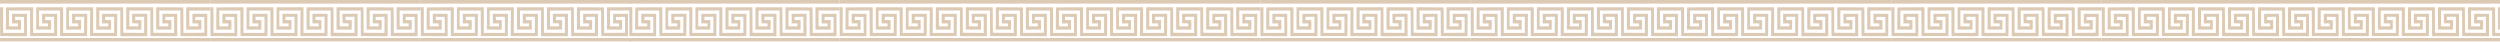
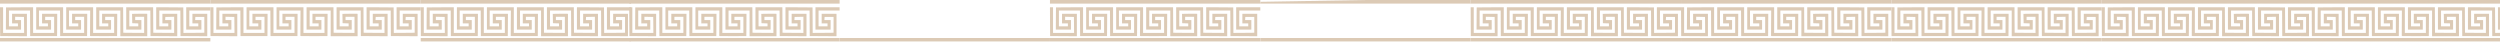
<svg xmlns="http://www.w3.org/2000/svg" width="1381" height="23" viewBox="0 0 1381 23" fill="none">
  <g opacity="0.5">
    <path d="M116.201 1L116.201 2L58.101 2L0 2L0 1L0 -1.11386e-05L58.101 -5.5935e-06L116.201 -4.84288e-08L116.201 1Z" fill="#B9956C" />
    <path d="M116.201 4.909L116.201 5.818L110.391 5.818L104.581 5.818L104.581 10.182L104.581 14.546L107.059 14.546L109.537 14.546L109.537 13.727L109.537 12.909L107.913 12.909L106.29 12.909L106.29 10.273L106.29 7.636L110.391 7.636L114.492 7.636L114.492 13.818L114.492 20L107.093 19.964L99.711 19.909L99.66 12.854L99.625 5.818L93.815 5.818L88.005 5.818L88.005 10.182L88.005 14.546L90.483 14.546L92.961 14.546L92.961 13.727L92.961 12.909L91.338 12.909L89.714 12.909L89.714 10.273L89.714 7.636L93.815 7.636L97.917 7.636L97.917 13.818L97.917 20L90.517 19.964L83.135 19.909L83.084 12.854L83.05 5.818L77.24 5.818L71.43 5.818L71.43 10.182L71.43 14.546L73.907 14.546L76.385 14.546L76.385 13.727L76.385 12.927L74.711 12.873L73.053 12.818L73.002 10.236L72.951 7.655L76.676 7.6C78.726 7.564 80.606 7.564 80.862 7.6L81.341 7.655L81.341 13.836L81.341 20L73.907 20L66.474 20L66.474 12.909L66.474 5.818L60.664 5.818L54.854 5.818L54.854 10.182L54.854 14.545L57.332 14.545L59.809 14.545L59.809 13.727L59.809 12.909L58.101 12.909L56.392 12.909L56.392 10.273L56.392 7.636L60.578 7.636L64.765 7.636L64.731 13.764L64.68 19.909L57.588 19.964C53.692 19.982 50.325 19.964 50.103 19.909L49.727 19.818L49.761 12.818L49.813 5.818L43.952 5.818L38.107 5.818L38.107 10.182L38.107 14.545L40.67 14.545L43.234 14.545L43.234 13.727L43.234 12.909L41.525 12.909L39.816 12.909L39.816 10.273L39.816 7.636L44.003 7.636L48.189 7.636L48.155 13.764L48.104 19.909L40.67 19.909L33.237 19.909L33.186 12.854L33.152 5.818L27.342 5.818L21.532 5.818L21.532 10.182L21.532 14.545L24.009 14.545L26.487 14.545L26.487 13.727L26.487 12.909L24.864 12.909L23.24 12.909L23.24 10.273L23.24 7.636L27.427 7.636L31.614 7.636L31.579 13.764L31.528 19.909L24.095 19.909L16.661 19.909L16.61 12.854L16.576 5.818L10.766 5.818L4.956 5.818L4.956 10.182L4.956 14.545L7.434 14.545L9.911 14.545L9.911 13.727L9.911 12.909L8.288 12.909L6.665 12.909L6.665 10.273L6.665 7.636L10.766 7.636L14.867 7.636L14.867 13.818L14.867 20L7.468 19.964L0.086 19.909L0.034 11.945L0 4L0.855 4L1.709 4L1.709 11.091L1.709 18.182L7.519 18.182L13.329 18.182L13.295 13.764L13.244 9.364L10.8 9.309L8.373 9.255L8.373 10.182L8.373 11.091L9.997 11.091L11.62 11.091L11.62 13.727L11.62 16.364L7.434 16.364L3.247 16.364L3.281 10.218L3.332 4.091L10.8 4.036L18.285 4L18.285 11.091L18.285 18.182L24.095 18.182L29.905 18.182L29.905 13.727L29.905 9.273L27.427 9.273L24.949 9.273L24.949 10.182L24.949 11.091L26.573 11.091L28.196 11.091L28.196 13.727L28.196 16.364L24.095 16.364L19.994 16.364L19.994 10.182L19.994 4L27.427 4L34.86 4L34.86 11.091L34.86 18.182L40.67 18.182L46.48 18.182L46.48 13.727L46.48 9.273L44.003 9.273L41.525 9.273L41.525 10.182L41.525 11.091L43.148 11.091L44.772 11.091L44.772 13.727L44.772 16.364L40.67 16.364L36.569 16.364L36.569 10.182L36.569 4L44.003 4L51.436 4L51.436 11.091L51.436 18.182L57.246 18.182L63.056 18.182L63.056 13.727L63.056 9.273L60.578 9.273L58.101 9.273L58.101 10.182L58.101 11.091L59.724 11.091L61.347 11.091L61.347 13.727L61.347 16.364L57.246 16.364L53.145 16.364L53.145 10.182L53.145 4L60.578 4L68.012 4L68.046 11.036L68.097 18.091L73.856 18.145L79.632 18.182L79.632 13.727L79.632 9.273L77.154 9.273L74.676 9.273L74.676 10.182L74.676 11.091L76.385 11.091L78.094 11.091L78.094 13.727L78.094 16.364L73.907 16.364L69.721 16.364L69.721 10.182L69.721 4L77.154 4L84.588 4L84.622 11.036L84.673 18.091L90.432 18.145L96.208 18.182L96.208 13.727L96.208 9.255L93.764 9.309L91.338 9.364L91.286 10.218L91.235 11.091L92.944 11.091L94.67 11.091L94.67 13.727L94.67 16.364L90.483 16.364L86.296 16.364L86.296 10.182L86.296 4L93.764 4.036L101.249 4.091L101.3 11.146L101.334 18.182L107.11 18.145L112.869 18.091L112.869 13.727L112.869 9.364L110.391 9.364L107.913 9.364L107.862 10.218L107.811 11.091L109.52 11.091L111.246 11.091L111.246 13.727L111.246 16.364L107.059 16.364L102.872 16.364L102.872 10.182L102.872 4L109.537 4L116.201 4L116.201 4.909Z" fill="#B9956C" />
    <path d="M116.201 22L116.201 23L58.101 23L0 23L0 22L0 21L58.101 21L116.201 21L116.201 22Z" fill="#B9956C" />
    <path d="M232.402 1L232.402 2L174.302 2L116.201 2L116.201 1L116.201 -1.11279e-05L174.302 -5.58814e-06L232.402 -4.84288e-08L232.402 1Z" fill="#B9956C" />
    <path d="M232.402 4.909L232.402 5.818L226.592 5.818L220.782 5.818L220.782 10.182L220.782 14.546L223.26 14.546L225.738 14.546L225.738 13.727L225.738 12.909L224.114 12.909L222.491 12.909L222.491 10.273L222.491 7.636L226.592 7.636L230.694 7.636L230.694 13.818L230.694 20L223.294 19.964L215.912 19.909L215.861 12.854L215.827 5.818L210.017 5.818L204.207 5.818L204.207 10.182L204.207 14.546L206.684 14.546L209.162 14.546L209.162 13.727L209.162 12.909L207.539 12.909L205.915 12.909L205.915 10.273L205.915 7.636L210.017 7.636L214.118 7.636L214.118 13.818L214.118 20L206.718 19.964L199.336 19.909L199.285 12.854L199.251 5.818L193.441 5.818L187.631 5.818L187.631 10.182L187.631 14.546L190.109 14.546L192.586 14.546L192.586 13.727L192.586 12.927L190.912 12.873L189.254 12.818L189.203 10.236L189.152 7.655L192.877 7.6C194.928 7.564 196.807 7.564 197.064 7.6L197.542 7.655L197.542 13.836L197.542 20L190.109 20L182.675 20L182.675 12.909L182.675 5.818L176.865 5.818L171.055 5.818L171.055 10.182L171.055 14.545L173.533 14.545L176.011 14.545L176.011 13.727L176.011 12.909L174.302 12.909L172.593 12.909L172.593 10.273L172.593 7.636L176.78 7.636L180.966 7.636L180.932 13.764L180.881 19.909L173.789 19.964C169.893 19.982 166.527 19.964 166.304 19.909L165.929 19.818L165.963 12.818L166.014 5.818L160.153 5.818L154.308 5.818L154.308 10.182L154.308 14.545L156.872 14.545L159.435 14.545L159.435 13.727L159.435 12.909L157.726 12.909L156.017 12.909L156.017 10.273L156.017 7.636L160.204 7.636L164.391 7.636L164.356 13.764L164.305 19.909L156.872 19.909L149.438 19.909L149.387 12.854L149.353 5.818L143.543 5.818L137.733 5.818L137.733 10.182L137.733 14.545L140.21 14.545L142.688 14.545L142.688 13.727L142.688 12.909L141.065 12.909L139.442 12.909L139.442 10.273L139.442 7.636L143.628 7.636L147.815 7.636L147.781 13.764L147.729 19.909L140.296 19.909L132.862 19.909L132.811 12.854L132.777 5.818L126.967 5.818L121.157 5.818L121.157 10.182L121.157 14.545L123.635 14.545L126.113 14.545L126.113 13.727L126.113 12.909L124.489 12.909L122.866 12.909L122.866 10.273L122.866 7.636L126.967 7.636L131.068 7.636L131.068 13.818L131.068 20L123.669 19.964L116.287 19.909L116.235 11.945L116.201 4L117.056 4L117.91 4L117.91 11.091L117.91 18.182L123.72 18.182L129.53 18.182L129.496 13.764L129.445 9.364L127.001 9.309L124.575 9.255L124.575 10.182L124.575 11.091L126.198 11.091L127.821 11.091L127.821 13.727L127.821 16.364L123.635 16.364L119.448 16.364L119.482 10.218L119.534 4.091L127.001 4.036L134.486 4L134.486 11.091L134.486 18.182L140.296 18.182L146.106 18.182L146.106 13.727L146.106 9.273L143.628 9.273L141.15 9.273L141.15 10.182L141.15 11.091L142.774 11.091L144.397 11.091L144.397 13.727L144.397 16.364L140.296 16.364L136.195 16.364L136.195 10.182L136.195 4L143.628 4L151.062 4L151.062 11.091L151.062 18.182L156.872 18.182L162.682 18.182L162.682 13.727L162.682 9.273L160.204 9.273L157.726 9.273L157.726 10.182L157.726 11.091L159.349 11.091L160.973 11.091L160.973 13.727L160.973 16.364L156.872 16.364L152.77 16.364L152.77 10.182L152.77 4L160.204 4L167.637 4L167.637 11.091L167.637 18.182L173.447 18.182L179.257 18.182L179.257 13.727L179.257 9.273L176.78 9.273L174.302 9.273L174.302 10.182L174.302 11.091L175.925 11.091L177.549 11.091L177.549 13.727L177.549 16.364L173.447 16.364L169.346 16.364L169.346 10.182L169.346 4L176.78 4L184.213 4L184.247 11.036L184.299 18.091L190.057 18.145L195.833 18.182L195.833 13.727L195.833 9.273L193.355 9.273L190.878 9.273L190.878 10.182L190.878 11.091L192.586 11.091L194.295 11.091L194.295 13.727L194.295 16.364L190.109 16.364L185.922 16.364L185.922 10.182L185.922 4L193.355 4L200.789 4L200.823 11.036L200.874 18.091L206.633 18.145L212.409 18.182L212.409 13.727L212.409 9.255L209.965 9.309L207.539 9.364L207.487 10.218L207.436 11.091L209.145 11.091L210.871 11.091L210.871 13.727L210.871 16.364L206.684 16.364L202.498 16.364L202.498 10.182L202.498 4L209.965 4.036L217.45 4.091L217.501 11.146L217.535 18.182L223.311 18.145L229.07 18.091L229.07 13.727L229.07 9.364L226.592 9.364L224.114 9.364L224.063 10.218L224.012 11.091L225.721 11.091L227.447 11.091L227.447 13.727L227.447 16.364L223.26 16.364L219.073 16.364L219.073 10.182L219.073 4L225.738 4L232.402 4L232.402 4.909Z" fill="#B9956C" />
-     <path d="M232.402 22L232.402 23L174.302 23L116.201 23L116.201 22L116.201 21L174.302 21L232.402 21L232.402 22Z" fill="#B9956C" />
    <path d="M348.604 1L348.604 2L290.503 2L232.402 2L232.402 1L232.402 -1.11279e-05L290.503 -5.58814e-06L348.604 -4.84288e-08L348.604 1Z" fill="#B9956C" />
    <path d="M348.604 4.909L348.604 5.818L342.793 5.818L336.983 5.818L336.983 10.182L336.983 14.546L339.461 14.546L341.939 14.546L341.939 13.727L341.939 12.909L340.316 12.909L338.692 12.909L338.692 10.273L338.692 7.636L342.793 7.636L346.895 7.636L346.895 13.818L346.895 20L339.495 19.964L332.113 19.909L332.062 12.854L332.028 5.818L326.218 5.818L320.408 5.818L320.408 10.182L320.408 14.546L322.885 14.546L325.363 14.546L325.363 13.727L325.363 12.909L323.74 12.909L322.117 12.909L322.117 10.273L322.117 7.636L326.218 7.636L330.319 7.636L330.319 13.818L330.319 20L322.92 19.964L315.537 19.909L315.486 12.854L315.452 5.818L309.642 5.818L303.832 5.818L303.832 10.182L303.832 14.546L306.31 14.546L308.788 14.546L308.788 13.727L308.788 12.927L307.113 12.873L305.455 12.818L305.404 10.236L305.353 7.655L309.078 7.6C311.129 7.564 313.008 7.564 313.265 7.6L313.743 7.655L313.743 13.836L313.743 20L306.31 20L298.876 20L298.876 12.909L298.876 5.818L293.066 5.818L287.256 5.818L287.256 10.182L287.256 14.545L289.734 14.545L292.212 14.545L292.212 13.727L292.212 12.909L290.503 12.909L288.794 12.909L288.794 10.273L288.794 7.636L292.981 7.636L297.167 7.636L297.133 13.764L297.082 19.909L289.99 19.964C286.094 19.982 282.728 19.964 282.506 19.909L282.13 19.818L282.164 12.818L282.215 5.818L276.354 5.818L270.51 5.818L270.51 10.182L270.51 14.545L273.073 14.545L275.636 14.545L275.636 13.727L275.636 12.909L273.927 12.909L272.218 12.909L272.218 10.273L272.218 7.636L276.405 7.636L280.592 7.636L280.558 13.764L280.506 19.909L273.073 19.909L265.639 19.909L265.588 12.854L265.554 5.818L259.744 5.818L253.934 5.818L253.934 10.182L253.934 14.545L256.412 14.545L258.889 14.545L258.889 13.727L258.889 12.909L257.266 12.909L255.643 12.909L255.643 10.273L255.643 7.636L259.829 7.636L264.016 7.636L263.982 13.764L263.931 19.909L256.497 19.909L249.064 19.909L249.012 12.854L248.978 5.818L243.168 5.818L237.358 5.818L237.358 10.182L237.358 14.545L239.836 14.545L242.314 14.545L242.314 13.727L242.314 12.909L240.69 12.909L239.067 12.909L239.067 10.273L239.067 7.636L243.168 7.636L247.269 7.636L247.269 13.818L247.269 20L239.87 19.964L232.488 19.909L232.437 11.945L232.402 4L233.257 4L234.111 4L234.111 11.091L234.111 18.182L239.921 18.182L245.731 18.182L245.697 13.764L245.646 9.364L243.202 9.309L240.776 9.255L240.776 10.182L240.776 11.091L242.399 11.091L244.023 11.091L244.023 13.727L244.023 16.364L239.836 16.364L235.649 16.364L235.683 10.218L235.735 4.091L243.202 4.036L250.687 4L250.687 11.091L250.687 18.182L256.497 18.182L262.307 18.182L262.307 13.727L262.307 9.273L259.829 9.273L257.352 9.273L257.352 10.182L257.352 11.091L258.975 11.091L260.598 11.091L260.598 13.727L260.598 16.364L256.497 16.364L252.396 16.364L252.396 10.182L252.396 4L259.829 4L267.263 4L267.263 11.091L267.263 18.182L273.073 18.182L278.883 18.182L278.883 13.727L278.883 9.273L276.405 9.273L273.927 9.273L273.927 10.182L273.927 11.091L275.551 11.091L277.174 11.091L277.174 13.727L277.174 16.364L273.073 16.364L268.972 16.364L268.972 10.182L268.972 4L276.405 4L283.839 4L283.839 11.091L283.839 18.182L289.649 18.182L295.459 18.182L295.459 13.727L295.459 9.273L292.981 9.273L290.503 9.273L290.503 10.182L290.503 11.091L292.126 11.091L293.75 11.091L293.75 13.727L293.75 16.364L289.649 16.364L285.547 16.364L285.547 10.182L285.547 4L292.981 4L300.414 4L300.448 11.036L300.5 18.091L306.258 18.145L312.034 18.182L312.034 13.727L312.034 9.273L309.557 9.273L307.079 9.273L307.079 10.182L307.079 11.091L308.788 11.091L310.496 11.091L310.496 13.727L310.496 16.364L306.31 16.364L302.123 16.364L302.123 10.182L302.123 4L309.557 4L316.99 4L317.024 11.036L317.075 18.091L322.834 18.145L328.61 18.182L328.61 13.727L328.61 9.255L326.166 9.309L323.74 9.364L323.689 10.218L323.637 11.091L325.346 11.091L327.072 11.091L327.072 13.727L327.072 16.364L322.885 16.364L318.699 16.364L318.699 10.182L318.699 4L326.166 4.036L333.651 4.091L333.702 11.146L333.737 18.182L339.512 18.145L345.271 18.091L345.271 13.727L345.271 9.364L342.793 9.364L340.316 9.364L340.264 10.218L340.213 11.091L341.922 11.091L343.648 11.091L343.648 13.727L343.648 16.364L339.461 16.364L335.275 16.364L335.275 10.182L335.275 4L341.939 4L348.604 4L348.604 4.909Z" fill="#B9956C" />
    <path d="M348.604 22L348.604 23L290.503 23L232.402 23L232.402 22L232.402 21L290.503 21L348.604 21L348.604 22Z" fill="#B9956C" />
    <path d="M463.795 1L463.795 2L405.694 2L347.594 2L347.594 1L347.594 -1.11279e-05L405.694 -5.58814e-06L463.795 -4.84288e-08L463.795 1Z" fill="#B9956C" />
    <path d="M463.795 4.909L463.795 5.818L457.985 5.818L452.175 5.818L452.175 10.182L452.175 14.546L454.653 14.546L457.13 14.546L457.13 13.727L457.13 12.909L455.507 12.909L453.884 12.909L453.884 10.273L453.884 7.636L457.985 7.636L462.086 7.636L462.086 13.818L462.086 20L454.687 19.964L447.305 19.909L447.253 12.854L447.219 5.818L441.409 5.818L435.599 5.818L435.599 10.182L435.599 14.546L438.077 14.546L440.555 14.546L440.555 13.727L440.555 12.909L438.931 12.909L437.308 12.909L437.308 10.273L437.308 7.636L441.409 7.636L445.51 7.636L445.51 13.818L445.51 20L438.111 19.964L430.729 19.909L430.678 12.854L430.643 5.818L424.833 5.818L419.023 5.818L419.023 10.182L419.023 14.546L421.501 14.546L423.979 14.546L423.979 13.727L423.979 12.927L422.304 12.873L420.647 12.818L420.595 10.236L420.544 7.655L424.269 7.6C426.32 7.564 428.2 7.564 428.456 7.6L428.935 7.655L428.935 13.836L428.935 20L421.501 20L414.068 20L414.068 12.909L414.068 5.818L408.258 5.818L402.448 5.818L402.448 10.182L402.448 14.545L404.925 14.545L407.403 14.545L407.403 13.727L407.403 12.909L405.694 12.909L403.986 12.909L403.986 10.273L403.986 7.636L408.172 7.636L412.359 7.636L412.325 13.764L412.273 19.909L405.182 19.964C401.286 19.982 397.919 19.964 397.697 19.909L397.321 19.818L397.355 12.818L397.407 5.818L391.545 5.818L385.701 5.818L385.701 10.182L385.701 14.545L388.264 14.545L390.828 14.545L390.828 13.727L390.828 12.909L389.119 12.909L387.41 12.909L387.41 10.273L387.41 7.636L391.596 7.636L395.783 7.636L395.749 13.764L395.698 19.909L388.264 19.909L380.831 19.909L380.78 12.854L380.745 5.818L374.935 5.818L369.125 5.818L369.125 10.182L369.125 14.545L371.603 14.545L374.081 14.545L374.081 13.727L374.081 12.909L372.457 12.909L370.834 12.909L370.834 10.273L370.834 7.636L375.021 7.636L379.207 7.636L379.173 13.764L379.122 19.909L371.689 19.909L364.255 19.909L364.204 12.854L364.17 5.818L358.36 5.818L352.55 5.818L352.55 10.182L352.55 14.545L355.027 14.545L357.505 14.545L357.505 13.727L357.505 12.909L355.882 12.909L354.258 12.909L354.258 10.273L354.258 7.636L358.36 7.636L362.461 7.636L362.461 13.818L362.461 20L355.062 19.964L347.679 19.909L347.628 11.945L347.594 4L348.448 4L349.303 4L349.303 11.091L349.303 18.182L355.113 18.182L360.923 18.182L360.889 13.764L360.837 9.364L358.394 9.309L355.967 9.255L355.967 10.182L355.967 11.091L357.591 11.091L359.214 11.091L359.214 13.727L359.214 16.364L355.027 16.364L350.841 16.364L350.875 10.218L350.926 4.091L358.394 4.036L365.878 4L365.878 11.091L365.878 18.182L371.689 18.182L377.499 18.182L377.499 13.727L377.499 9.273L375.021 9.273L372.543 9.273L372.543 10.182L372.543 11.091L374.166 11.091L375.79 11.091L375.79 13.727L375.79 16.364L371.689 16.364L367.587 16.364L367.587 10.182L367.587 4L375.021 4L382.454 4L382.454 11.091L382.454 18.182L388.264 18.182L394.074 18.182L394.074 13.727L394.074 9.273L391.596 9.273L389.119 9.273L389.119 10.182L389.119 11.091L390.742 11.091L392.365 11.091L392.365 13.727L392.365 16.364L388.264 16.364L384.163 16.364L384.163 10.182L384.163 4L391.596 4L399.03 4L399.03 11.091L399.03 18.182L404.84 18.182L410.65 18.182L410.65 13.727L410.65 9.273L408.172 9.273L405.694 9.273L405.694 10.182L405.694 11.091L407.318 11.091L408.941 11.091L408.941 13.727L408.941 16.364L404.84 16.364L400.739 16.364L400.739 10.182L400.739 4L408.172 4L415.606 4L415.64 11.036L415.691 18.091L421.45 18.145L427.226 18.182L427.226 13.727L427.226 9.273L424.748 9.273L422.27 9.273L422.27 10.182L422.27 11.091L423.979 11.091L425.688 11.091L425.688 13.727L425.688 16.364L421.501 16.364L417.315 16.364L417.315 10.182L417.315 4L424.748 4L432.181 4L432.216 11.036L432.267 18.091L438.026 18.145L443.802 18.182L443.802 13.727L443.802 9.255L441.358 9.309L438.931 9.364L438.88 10.218L438.829 11.091L440.538 11.091L442.264 11.091L442.264 13.727L442.264 16.364L438.077 16.364L433.89 16.364L433.89 10.182L433.89 4L441.358 4.036L448.843 4.091L448.894 11.146L448.928 18.182L454.704 18.145L460.463 18.091L460.463 13.727L460.463 9.364L457.985 9.364L455.507 9.364L455.456 10.218L455.405 11.091L457.113 11.091L458.839 11.091L458.839 13.727L458.839 16.364L454.653 16.364L450.466 16.364L450.466 10.182L450.466 4L457.13 4L463.795 4L463.795 4.909Z" fill="#B9956C" />
    <path d="M463.795 22L463.795 23L405.694 23L347.594 23L347.594 22L347.594 21L405.694 21L463.795 21L463.795 22Z" fill="#B9956C" />
    <path d="M928.598 1L928.598 2L870.497 2L812.397 2L812.397 1L812.397 -1.11279e-05L870.497 -5.58814e-06L928.598 -4.84288e-08L928.598 1Z" fill="#B9956C" />
    <path d="M928.598 4.909L928.598 5.818L922.788 5.818L916.978 5.818L916.978 10.182L916.978 14.546L919.455 14.546L921.933 14.546L921.933 13.727L921.933 12.909L920.31 12.909L918.686 12.909L918.686 10.273L918.686 7.636L922.788 7.636L926.889 7.636L926.889 13.818L926.889 20L919.49 19.964L912.107 19.909L912.056 12.854L912.022 5.818L906.212 5.818L900.402 5.818L900.402 10.182L900.402 14.546L902.88 14.546L905.357 14.546L905.357 13.727L905.357 12.909L903.734 12.909L902.111 12.909L902.111 10.273L902.111 7.636L906.212 7.636L910.313 7.636L910.313 13.818L910.313 20L902.914 19.964L895.532 19.909L895.48 12.854L895.446 5.818L889.636 5.818L883.826 5.818L883.826 10.182L883.826 14.546L886.304 14.546L888.782 14.546L888.782 13.727L888.782 12.927L887.107 12.873L885.449 12.818L885.398 10.236L885.347 7.655L889.072 7.6C891.123 7.564 893.003 7.564 893.259 7.6L893.737 7.655L893.737 13.836L893.737 20L886.304 20L878.87 20L878.87 12.909L878.87 5.818L873.06 5.818L867.25 5.818L867.25 10.182L867.25 14.545L869.728 14.545L872.206 14.545L872.206 13.727L872.206 12.909L870.497 12.909L868.788 12.909L868.788 10.273L868.788 7.636L872.975 7.636L877.162 7.636L877.127 13.764L877.076 19.909L869.984 19.964C866.088 19.982 862.722 19.964 862.5 19.909L862.124 19.818L862.158 12.818L862.209 5.818L856.348 5.818L850.504 5.818L850.504 10.182L850.504 14.545L853.067 14.545L855.63 14.545L855.63 13.727L855.63 12.909L853.921 12.909L852.213 12.909L852.213 10.273L852.213 7.636L856.399 7.636L860.586 7.636L860.552 13.764L860.5 19.909L853.067 19.909L845.634 19.909L845.582 12.854L845.548 5.818L839.738 5.818L833.928 5.818L833.928 10.182L833.928 14.545L836.406 14.545L838.884 14.545L838.884 13.727L838.884 12.909L837.26 12.909L835.637 12.909L835.637 10.273L835.637 7.636L839.823 7.636L844.01 7.636L843.976 13.764L843.925 19.909L836.491 19.909L829.058 19.909L829.007 12.854L828.972 5.818L823.162 5.818L817.352 5.818L817.352 10.182L817.352 14.545L819.83 14.545L822.308 14.545L822.308 13.727L822.308 12.909L820.684 12.909L819.061 12.909L819.061 10.273L819.061 7.636L823.162 7.636L827.264 7.636L827.264 13.818L827.264 20L819.864 19.964L812.482 19.909L812.431 11.945L812.397 4L813.251 4L814.105 4L814.105 11.091L814.105 18.182L819.916 18.182L825.726 18.182L825.691 13.764L825.64 9.364L823.196 9.309L820.77 9.255L820.77 10.182L820.77 11.091L822.393 11.091L824.017 11.091L824.017 13.727L824.017 16.364L819.83 16.364L815.643 16.364L815.678 10.218L815.729 4.091L823.196 4.036L830.681 4L830.681 11.091L830.681 18.182L836.491 18.182L842.301 18.182L842.301 13.727L842.301 9.273L839.823 9.273L837.346 9.273L837.346 10.182L837.346 11.091L838.969 11.091L840.592 11.091L840.592 13.727L840.592 16.364L836.491 16.364L832.39 16.364L832.39 10.182L832.39 4L839.823 4L847.257 4L847.257 11.091L847.257 18.182L853.067 18.182L858.877 18.182L858.877 13.727L858.877 9.273L856.399 9.273L853.921 9.273L853.921 10.182L853.921 11.091L855.545 11.091L857.168 11.091L857.168 13.727L857.168 16.364L853.067 16.364L848.966 16.364L848.966 10.182L848.966 4L856.399 4L863.833 4L863.833 11.091L863.833 18.182L869.643 18.182L875.453 18.182L875.453 13.727L875.453 9.273L872.975 9.273L870.497 9.273L870.497 10.182L870.497 11.091L872.121 11.091L873.744 11.091L873.744 13.727L873.744 16.364L869.643 16.364L865.542 16.364L865.542 10.182L865.542 4L872.975 4L880.408 4L880.443 11.036L880.494 18.091L886.253 18.145L892.029 18.182L892.029 13.727L892.029 9.273L889.551 9.273L887.073 9.273L887.073 10.182L887.073 11.091L888.782 11.091L890.491 11.091L890.491 13.727L890.491 16.364L886.304 16.364L882.117 16.364L882.117 10.182L882.117 4L889.551 4L896.984 4L897.018 11.036L897.07 18.091L902.828 18.145L908.604 18.182L908.604 13.727L908.604 9.255L906.161 9.309L903.734 9.364L903.683 10.218L903.632 11.091L905.34 11.091L907.066 11.091L907.066 13.727L907.066 16.364L902.88 16.364L898.693 16.364L898.693 10.182L898.693 4L906.161 4.036L913.645 4.091L913.697 11.146L913.731 18.182L919.507 18.145L925.265 18.091L925.265 13.727L925.265 9.364L922.788 9.364L920.31 9.364L920.259 10.218L920.207 11.091L921.916 11.091L923.642 11.091L923.642 13.727L923.642 16.364L919.455 16.364L915.269 16.364L915.269 10.182L915.269 4L921.933 4L928.598 4L928.598 4.909Z" fill="#B9956C" />
    <path d="M928.598 22L928.598 23L870.497 23L812.397 23L812.397 22L812.397 21L870.497 21L928.598 21L928.598 22Z" fill="#B9956C" />
    <path d="M1044.8 1L1044.8 2L986.698 2L928.598 2L928.598 1L928.598 -1.11386e-05L986.698 -5.5935e-06L1044.8 -4.84288e-08L1044.8 1Z" fill="#B9956C" />
    <path d="M1044.8 4.909L1044.8 5.818L1038.99 5.818L1033.18 5.818L1033.18 10.182L1033.18 14.546L1035.66 14.546L1038.13 14.546L1038.13 13.727L1038.13 12.909L1036.51 12.909L1034.89 12.909L1034.89 10.273L1034.89 7.636L1038.99 7.636L1043.09 7.636L1043.09 13.818L1043.09 20L1035.69 19.964L1028.31 19.909L1028.26 12.854L1028.22 5.818L1022.41 5.818L1016.6 5.818L1016.6 10.182L1016.6 14.546L1019.08 14.546L1021.56 14.546L1021.56 13.727L1021.56 12.909L1019.94 12.909L1018.31 12.909L1018.31 10.273L1018.31 7.636L1022.41 7.636L1026.51 7.636L1026.51 13.818L1026.51 20L1019.11 19.964L1011.73 19.909L1011.68 12.854L1011.65 5.818L1005.84 5.818L1000.03 5.818L1000.03 10.182L1000.03 14.546L1002.51 14.546L1004.98 14.546L1004.98 13.727L1004.98 12.927L1003.31 12.873L1001.65 12.818L1001.6 10.236L1001.55 7.655L1005.27 7.6C1007.32 7.564 1009.2 7.564 1009.46 7.6L1009.94 7.655L1009.94 13.836L1009.94 20L1002.51 20L995.072 20L995.072 12.909L995.072 5.818L989.262 5.818L983.452 5.818L983.452 10.182L983.452 14.545L985.929 14.545L988.407 14.545L988.407 13.727L988.407 12.909L986.698 12.909L984.989 12.909L984.989 10.273L984.989 7.636L989.176 7.636L993.363 7.636L993.329 13.764L993.277 19.909L986.186 19.964C982.29 19.982 978.923 19.964 978.701 19.909L978.325 19.818L978.359 12.818L978.41 5.818L972.549 5.818L966.705 5.818L966.705 10.182L966.705 14.545L969.268 14.545L971.831 14.545L971.831 13.727L971.831 12.909L970.123 12.909L968.414 12.909L968.414 10.273L968.414 7.636L972.6 7.636L976.787 7.636L976.753 13.764L976.702 19.909L969.268 19.909L961.835 19.909L961.783 12.854L961.749 5.818L955.939 5.818L950.129 5.818L950.129 10.182L950.129 14.545L952.607 14.545L955.085 14.545L955.085 13.727L955.085 12.909L953.461 12.909L951.838 12.909L951.838 10.273L951.838 7.636L956.025 7.636L960.211 7.636L960.177 13.764L960.126 19.909L952.692 19.909L945.259 19.909L945.208 12.854L945.174 5.818L939.363 5.818L933.553 5.818L933.553 10.182L933.553 14.545L936.031 14.545L938.509 14.545L938.509 13.727L938.509 12.909L936.886 12.909L935.262 12.909L935.262 10.273L935.262 7.636L939.363 7.636L943.465 7.636L943.465 13.818L943.465 20L936.065 19.964L928.683 19.909L928.632 11.945L928.598 4L929.452 4L930.307 4L930.307 11.091L930.307 18.182L936.117 18.182L941.927 18.182L941.893 13.764L941.841 9.364L939.398 9.309L936.971 9.255L936.971 10.182L936.971 11.091L938.594 11.091L940.218 11.091L940.218 13.727L940.218 16.364L936.031 16.364L931.845 16.364L931.879 10.218L931.93 4.091L939.398 4.036L946.882 4L946.882 11.091L946.882 18.182L952.692 18.182L958.502 18.182L958.502 13.727L958.502 9.273L956.025 9.273L953.547 9.273L953.547 10.182L953.547 11.091L955.17 11.091L956.794 11.091L956.794 13.727L956.794 16.364L952.692 16.364L948.591 16.364L948.591 10.182L948.591 4L956.025 4L963.458 4L963.458 11.091L963.458 18.182L969.268 18.182L975.078 18.182L975.078 13.727L975.078 9.273L972.6 9.273L970.123 9.273L970.123 10.182L970.123 11.091L971.746 11.091L973.369 11.091L973.369 13.727L973.369 16.364L969.268 16.364L965.167 16.364L965.167 10.182L965.167 4L972.6 4L980.034 4L980.034 11.091L980.034 18.182L985.844 18.182L991.654 18.182L991.654 13.727L991.654 9.273L989.176 9.273L986.698 9.273L986.698 10.182L986.698 11.091L988.322 11.091L989.945 11.091L989.945 13.727L989.945 16.364L985.844 16.364L981.743 16.364L981.743 10.182L981.743 4L989.176 4L996.61 4L996.644 11.036L996.695 18.091L1002.45 18.145L1008.23 18.182L1008.23 13.727L1008.23 9.273L1005.75 9.273L1003.27 9.273L1003.27 10.182L1003.27 11.091L1004.98 11.091L1006.69 11.091L1006.69 13.727L1006.69 16.364L1002.51 16.364L998.318 16.364L998.318 10.182L998.318 4L1005.75 4L1013.19 4L1013.22 11.036L1013.27 18.091L1019.03 18.145L1024.81 18.182L1024.81 13.727L1024.81 9.255L1022.36 9.309L1019.94 9.364L1019.88 10.218L1019.83 11.091L1021.54 11.091L1023.27 11.091L1023.27 13.727L1023.27 16.364L1019.08 16.364L1014.89 16.364L1014.89 10.182L1014.89 4L1022.36 4.036L1029.85 4.091L1029.9 11.146L1029.93 18.182L1035.71 18.145L1041.47 18.091L1041.47 13.727L1041.47 9.364L1038.99 9.364L1036.51 9.364L1036.46 10.218L1036.41 11.091L1038.12 11.091L1039.84 11.091L1039.84 13.727L1039.84 16.364L1035.66 16.364L1031.47 16.364L1031.47 10.182L1031.47 4L1038.13 4L1044.8 4L1044.8 4.909Z" fill="#B9956C" />
    <path d="M1044.8 22L1044.8 23L986.698 23L928.598 23L928.598 22L928.598 21L986.698 21L1044.8 21L1044.8 22Z" fill="#B9956C" />
    <path d="M1161 1L1161 2L1102.9 2L1044.8 2L1044.8 1L1044.8 -1.11386e-05L1102.9 -5.5935e-06L1161 -4.84288e-08L1161 1Z" fill="#B9956C" />
    <path d="M1161 4.909L1161 5.818L1155.19 5.818L1149.38 5.818L1149.38 10.182L1149.38 14.546L1151.86 14.546L1154.34 14.546L1154.34 13.727L1154.34 12.909L1152.71 12.909L1151.09 12.909L1151.09 10.273L1151.09 7.636L1155.19 7.636L1159.29 7.636L1159.29 13.818L1159.29 20L1151.89 19.964L1144.51 19.909L1144.46 12.854L1144.42 5.818L1138.61 5.818L1132.8 5.818L1132.8 10.182L1132.8 14.546L1135.28 14.546L1137.76 14.546L1137.76 13.727L1137.76 12.909L1136.14 12.909L1134.51 12.909L1134.51 10.273L1134.51 7.636L1138.61 7.636L1142.72 7.636L1142.72 13.818L1142.72 20L1135.32 19.964L1127.93 19.909L1127.88 12.854L1127.85 5.818L1122.04 5.818L1116.23 5.818L1116.23 10.182L1116.23 14.546L1118.71 14.546L1121.18 14.546L1121.18 13.727L1121.18 12.927L1119.51 12.873L1117.85 12.818L1117.8 10.236L1117.75 7.655L1121.47 7.6C1123.53 7.564 1125.4 7.564 1125.66 7.6L1126.14 7.655L1126.14 13.836L1126.14 20L1118.71 20L1111.27 20L1111.27 12.909L1111.27 5.818L1105.46 5.818L1099.65 5.818L1099.65 10.182L1099.65 14.545L1102.13 14.545L1104.61 14.545L1104.61 13.727L1104.61 12.909L1102.9 12.909L1101.19 12.909L1101.19 10.273L1101.19 7.636L1105.38 7.636L1109.56 7.636L1109.53 13.764L1109.48 19.909L1102.39 19.964C1098.49 19.982 1095.12 19.964 1094.9 19.909L1094.53 19.818L1094.56 12.818L1094.61 5.818L1088.75 5.818L1082.91 5.818L1082.91 10.182L1082.91 14.545L1085.47 14.545L1088.03 14.545L1088.03 13.727L1088.03 12.909L1086.32 12.909L1084.61 12.909L1084.61 10.273L1084.61 7.636L1088.8 7.636L1092.99 7.636L1092.95 13.764L1092.9 19.909L1085.47 19.909L1078.04 19.909L1077.98 12.854L1077.95 5.818L1072.14 5.818L1066.33 5.818L1066.33 10.182L1066.33 14.545L1068.81 14.545L1071.29 14.545L1071.29 13.727L1071.29 12.909L1069.66 12.909L1068.04 12.909L1068.04 10.273L1068.04 7.636L1072.23 7.636L1076.41 7.636L1076.38 13.764L1076.33 19.909L1068.89 19.909L1061.46 19.909L1061.41 12.854L1061.37 5.818L1055.56 5.818L1049.75 5.818L1049.75 10.182L1049.75 14.545L1052.23 14.545L1054.71 14.545L1054.71 13.727L1054.71 12.909L1053.09 12.909L1051.46 12.909L1051.46 10.273L1051.46 7.636L1055.56 7.636L1059.67 7.636L1059.67 13.818L1059.67 20L1052.27 19.964L1044.88 19.909L1044.83 11.945L1044.8 4L1045.65 4L1046.51 4L1046.51 11.091L1046.51 18.182L1052.32 18.182L1058.13 18.182L1058.09 13.764L1058.04 9.364L1055.6 9.309L1053.17 9.255L1053.17 10.182L1053.17 11.091L1054.8 11.091L1056.42 11.091L1056.42 13.727L1056.42 16.364L1052.23 16.364L1048.05 16.364L1048.08 10.218L1048.13 4.091L1055.6 4.036L1063.08 4L1063.08 11.091L1063.08 18.182L1068.89 18.182L1074.7 18.182L1074.7 13.727L1074.7 9.273L1072.23 9.273L1069.75 9.273L1069.75 10.182L1069.75 11.091L1071.37 11.091L1072.99 11.091L1072.99 13.727L1072.99 16.364L1068.89 16.364L1064.79 16.364L1064.79 10.182L1064.79 4L1072.23 4L1079.66 4L1079.66 11.091L1079.66 18.182L1085.47 18.182L1091.28 18.182L1091.28 13.727L1091.28 9.273L1088.8 9.273L1086.32 9.273L1086.32 10.182L1086.32 11.091L1087.95 11.091L1089.57 11.091L1089.57 13.727L1089.57 16.364L1085.47 16.364L1081.37 16.364L1081.37 10.182L1081.37 4L1088.8 4L1096.24 4L1096.24 11.091L1096.24 18.182L1102.05 18.182L1107.86 18.182L1107.86 13.727L1107.86 9.273L1105.38 9.273L1102.9 9.273L1102.9 10.182L1102.9 11.091L1104.52 11.091L1106.15 11.091L1106.15 13.727L1106.15 16.364L1102.05 16.364L1097.94 16.364L1097.94 10.182L1097.94 4L1105.38 4L1112.81 4L1112.84 11.036L1112.9 18.091L1118.65 18.145L1124.43 18.182L1124.43 13.727L1124.43 9.273L1121.95 9.273L1119.48 9.273L1119.48 10.182L1119.48 11.091L1121.18 11.091L1122.89 11.091L1122.89 13.727L1122.89 16.364L1118.71 16.364L1114.52 16.364L1114.52 10.182L1114.52 4L1121.95 4L1129.39 4L1129.42 11.036L1129.47 18.091L1135.23 18.145L1141.01 18.182L1141.01 13.727L1141.01 9.255L1138.56 9.309L1136.14 9.364L1136.09 10.218L1136.03 11.091L1137.74 11.091L1139.47 11.091L1139.47 13.727L1139.47 16.364L1135.28 16.364L1131.1 16.364L1131.1 10.182L1131.1 4L1138.56 4.036L1146.05 4.091L1146.1 11.146L1146.13 18.182L1151.91 18.145L1157.67 18.091L1157.67 13.727L1157.67 9.364L1155.19 9.364L1152.71 9.364L1152.66 10.218L1152.61 11.091L1154.32 11.091L1156.04 11.091L1156.04 13.727L1156.04 16.364L1151.86 16.364L1147.67 16.364L1147.67 10.182L1147.67 4L1154.34 4L1161 4L1161 4.909Z" fill="#B9956C" />
    <path d="M1161 22L1161 23L1102.9 23L1044.8 23L1044.8 22L1044.8 21L1102.9 21L1161 21L1161 22Z" fill="#B9956C" />
    <path d="M1277.2 1L1277.2 2L1219.1 2L1161 2L1161 1L1161 -1.11386e-05L1219.1 -5.5935e-06L1277.2 -4.84288e-08L1277.2 1Z" fill="#B9956C" />
    <path d="M1277.2 4.909L1277.2 5.818L1271.39 5.818L1265.58 5.818L1265.58 10.182L1265.58 14.546L1268.06 14.546L1270.54 14.546L1270.54 13.727L1270.54 12.909L1268.91 12.909L1267.29 12.909L1267.29 10.273L1267.29 7.636L1271.39 7.636L1275.49 7.636L1275.49 13.818L1275.49 20L1268.09 19.964L1260.71 19.909L1260.66 12.854L1260.63 5.818L1254.82 5.818L1249.01 5.818L1249.01 10.182L1249.01 14.546L1251.48 14.546L1253.96 14.546L1253.96 13.727L1253.96 12.909L1252.34 12.909L1250.71 12.909L1250.71 10.273L1250.71 7.636L1254.82 7.636L1258.92 7.636L1258.92 13.818L1258.92 20L1251.52 19.964L1244.14 19.909L1244.08 12.854L1244.05 5.818L1238.24 5.818L1232.43 5.818L1232.43 10.182L1232.43 14.546L1234.91 14.546L1237.39 14.546L1237.39 13.727L1237.39 12.927L1235.71 12.873L1234.05 12.818L1234 10.236L1233.95 7.655L1237.68 7.6C1239.73 7.564 1241.61 7.564 1241.86 7.6L1242.34 7.655L1242.34 13.836L1242.34 20L1234.91 20L1227.47 20L1227.47 12.909L1227.47 5.818L1221.66 5.818L1215.85 5.818L1215.85 10.182L1215.85 14.545L1218.33 14.545L1220.81 14.545L1220.81 13.727L1220.81 12.909L1219.1 12.909L1217.39 12.909L1217.39 10.273L1217.39 7.636L1221.58 7.636L1225.77 7.636L1225.73 13.764L1225.68 19.909L1218.59 19.964C1214.69 19.982 1211.33 19.964 1211.1 19.909L1210.73 19.818L1210.76 12.818L1210.81 5.818L1204.95 5.818L1199.11 5.818L1199.11 10.182L1199.11 14.545L1201.67 14.545L1204.23 14.545L1204.23 13.727L1204.23 12.909L1202.52 12.909L1200.82 12.909L1200.82 10.273L1200.82 7.636L1205 7.636L1209.19 7.636L1209.16 13.764L1209.1 19.909L1201.67 19.909L1194.24 19.909L1194.19 12.854L1194.15 5.818L1188.34 5.818L1182.53 5.818L1182.53 10.182L1182.53 14.545L1185.01 14.545L1187.49 14.545L1187.49 13.727L1187.49 12.909L1185.86 12.909L1184.24 12.909L1184.24 10.273L1184.24 7.636L1188.43 7.636L1192.61 7.636L1192.58 13.764L1192.53 19.909L1185.09 19.909L1177.66 19.909L1177.61 12.854L1177.58 5.818L1171.77 5.818L1165.96 5.818L1165.96 10.182L1165.96 14.545L1168.43 14.545L1170.91 14.545L1170.91 13.727L1170.91 12.909L1169.29 12.909L1167.66 12.909L1167.66 10.273L1167.66 7.636L1171.77 7.636L1175.87 7.636L1175.87 13.818L1175.87 20L1168.47 19.964L1161.09 19.909L1161.03 11.945L1161 4L1161.85 4L1162.71 4L1162.71 11.091L1162.71 18.182L1168.52 18.182L1174.33 18.182L1174.29 13.764L1174.24 9.364L1171.8 9.309L1169.37 9.255L1169.37 10.182L1169.37 11.091L1171 11.091L1172.62 11.091L1172.62 13.727L1172.62 16.364L1168.43 16.364L1164.25 16.364L1164.28 10.218L1164.33 4.091L1171.8 4.036L1179.28 4L1179.28 11.091L1179.28 18.182L1185.09 18.182L1190.9 18.182L1190.9 13.727L1190.9 9.273L1188.43 9.273L1185.95 9.273L1185.95 10.182L1185.95 11.091L1187.57 11.091L1189.2 11.091L1189.2 13.727L1189.2 16.364L1185.09 16.364L1180.99 16.364L1180.99 10.182L1180.99 4L1188.43 4L1195.86 4L1195.86 11.091L1195.86 18.182L1201.67 18.182L1207.48 18.182L1207.48 13.727L1207.48 9.273L1205 9.273L1202.52 9.273L1202.52 10.182L1202.52 11.091L1204.15 11.091L1205.77 11.091L1205.77 13.727L1205.77 16.364L1201.67 16.364L1197.57 16.364L1197.57 10.182L1197.57 4L1205 4L1212.44 4L1212.44 11.091L1212.44 18.182L1218.25 18.182L1224.06 18.182L1224.06 13.727L1224.06 9.273L1221.58 9.273L1219.1 9.273L1219.1 10.182L1219.1 11.091L1220.72 11.091L1222.35 11.091L1222.35 13.727L1222.35 16.364L1218.25 16.364L1214.15 16.364L1214.15 10.182L1214.15 4L1221.58 4L1229.01 4L1229.05 11.036L1229.1 18.091L1234.86 18.145L1240.63 18.182L1240.63 13.727L1240.63 9.273L1238.15 9.273L1235.68 9.273L1235.68 10.182L1235.68 11.091L1237.39 11.091L1239.09 11.091L1239.09 13.727L1239.09 16.364L1234.91 16.364L1230.72 16.364L1230.72 10.182L1230.72 4L1238.15 4L1245.59 4L1245.62 11.036L1245.67 18.091L1251.43 18.145L1257.21 18.182L1257.21 13.727L1257.21 9.255L1254.76 9.309L1252.34 9.364L1252.29 10.218L1252.24 11.091L1253.94 11.091L1255.67 11.091L1255.67 13.727L1255.67 16.364L1251.48 16.364L1247.3 16.364L1247.3 10.182L1247.3 4L1254.76 4.036L1262.25 4.091L1262.3 11.146L1262.33 18.182L1268.11 18.145L1273.87 18.091L1273.87 13.727L1273.87 9.364L1271.39 9.364L1268.91 9.364L1268.86 10.218L1268.81 11.091L1270.52 11.091L1272.25 11.091L1272.25 13.727L1272.25 16.364L1268.06 16.364L1263.87 16.364L1263.87 10.182L1263.87 4L1270.54 4L1277.2 4L1277.2 4.909Z" fill="#B9956C" />
    <path d="M1277.2 22L1277.2 23L1219.1 23L1161 23L1161 22L1161 21L1219.1 21L1277.2 21L1277.2 22Z" fill="#B9956C" />
    <path d="M1393.2 1L1393.2 2L1335.1 2L1277 2L1277 1L1277 -1.11386e-05L1335.1 -5.5935e-06L1393.2 -4.84288e-08L1393.2 1Z" fill="#B9956C" />
    <path d="M1393.2 4.909L1393.2 5.818L1387.39 5.818L1381.58 5.818L1381.58 10.182L1381.58 14.546L1384.06 14.546L1386.54 14.546L1386.54 13.727L1386.54 12.909L1384.91 12.909L1383.29 12.909L1383.29 10.273L1383.29 7.636L1387.39 7.636L1391.49 7.636L1391.49 13.818L1391.49 20L1384.09 19.964L1376.71 19.909L1376.66 12.854L1376.63 5.818L1370.82 5.818L1365.01 5.818L1365.01 10.182L1365.01 14.546L1367.48 14.546L1369.96 14.546L1369.96 13.727L1369.96 12.909L1368.34 12.909L1366.71 12.909L1366.71 10.273L1366.71 7.636L1370.82 7.636L1374.92 7.636L1374.92 13.818L1374.92 20L1367.52 19.964L1360.14 19.909L1360.08 12.854L1360.05 5.818L1354.24 5.818L1348.43 5.818L1348.43 10.182L1348.43 14.546L1350.91 14.546L1353.39 14.546L1353.39 13.727L1353.39 12.927L1351.71 12.873L1350.05 12.818L1350 10.236L1349.95 7.655L1353.68 7.6C1355.73 7.564 1357.61 7.564 1357.86 7.6L1358.34 7.655L1358.34 13.836L1358.34 20L1350.91 20L1343.47 20L1343.47 12.909L1343.47 5.818L1337.66 5.818L1331.85 5.818L1331.85 10.182L1331.85 14.545L1334.33 14.545L1336.81 14.545L1336.81 13.727L1336.81 12.909L1335.1 12.909L1333.39 12.909L1333.39 10.273L1333.39 7.636L1337.58 7.636L1341.77 7.636L1341.73 13.764L1341.68 19.909L1334.59 19.964C1330.69 19.982 1327.33 19.964 1327.1 19.909L1326.73 19.818L1326.76 12.818L1326.81 5.818L1320.95 5.818L1315.11 5.818L1315.11 10.182L1315.11 14.545L1317.67 14.545L1320.23 14.545L1320.23 13.727L1320.23 12.909L1318.52 12.909L1316.82 12.909L1316.82 10.273L1316.82 7.636L1321 7.636L1325.19 7.636L1325.16 13.764L1325.1 19.909L1317.67 19.909L1310.24 19.909L1310.19 12.854L1310.15 5.818L1304.34 5.818L1298.53 5.818L1298.53 10.182L1298.53 14.545L1301.01 14.545L1303.49 14.545L1303.49 13.727L1303.49 12.909L1301.86 12.909L1300.24 12.909L1300.24 10.273L1300.24 7.636L1304.43 7.636L1308.61 7.636L1308.58 13.764L1308.53 19.909L1301.09 19.909L1293.66 19.909L1293.61 12.854L1293.58 5.818L1287.77 5.818L1281.96 5.818L1281.96 10.182L1281.96 14.545L1284.43 14.545L1286.91 14.545L1286.91 13.727L1286.91 12.909L1285.29 12.909L1283.66 12.909L1283.66 10.273L1283.66 7.636L1287.77 7.636L1291.87 7.636L1291.87 13.818L1291.87 20L1284.47 19.964L1277.09 19.909L1277.03 11.945L1277 4L1277.85 4L1278.71 4L1278.71 11.091L1278.71 18.182L1284.52 18.182L1290.33 18.182L1290.29 13.764L1290.24 9.364L1287.8 9.309L1285.37 9.255L1285.37 10.182L1285.37 11.091L1287 11.091L1288.62 11.091L1288.62 13.727L1288.62 16.364L1284.43 16.364L1280.25 16.364L1280.28 10.218L1280.33 4.091L1287.8 4.036L1295.28 4L1295.28 11.091L1295.28 18.182L1301.09 18.182L1306.9 18.182L1306.9 13.727L1306.9 9.273L1304.43 9.273L1301.95 9.273L1301.95 10.182L1301.95 11.091L1303.57 11.091L1305.2 11.091L1305.2 13.727L1305.2 16.364L1301.09 16.364L1296.99 16.364L1296.99 10.182L1296.99 4L1304.43 4L1311.86 4L1311.86 11.091L1311.86 18.182L1317.67 18.182L1323.48 18.182L1323.48 13.727L1323.48 9.273L1321 9.273L1318.52 9.273L1318.52 10.182L1318.52 11.091L1320.15 11.091L1321.77 11.091L1321.77 13.727L1321.77 16.364L1317.67 16.364L1313.57 16.364L1313.57 10.182L1313.57 4L1321 4L1328.44 4L1328.44 11.091L1328.44 18.182L1334.25 18.182L1340.06 18.182L1340.06 13.727L1340.06 9.273L1337.58 9.273L1335.1 9.273L1335.1 10.182L1335.1 11.091L1336.72 11.091L1338.35 11.091L1338.35 13.727L1338.35 16.364L1334.25 16.364L1330.15 16.364L1330.15 10.182L1330.15 4L1337.58 4L1345.01 4L1345.05 11.036L1345.1 18.091L1350.86 18.145L1356.63 18.182L1356.63 13.727L1356.63 9.273L1354.15 9.273L1351.68 9.273L1351.68 10.182L1351.68 11.091L1353.39 11.091L1355.09 11.091L1355.09 13.727L1355.09 16.364L1350.91 16.364L1346.72 16.364L1346.72 10.182L1346.72 4L1354.15 4L1361.59 4L1361.62 11.036L1361.67 18.091L1367.43 18.145L1373.21 18.182L1373.21 13.727L1373.21 9.255L1370.76 9.309L1368.34 9.364L1368.29 10.218L1368.24 11.091L1369.94 11.091L1371.67 11.091L1371.67 13.727L1371.67 16.364L1367.48 16.364L1363.3 16.364L1363.3 10.182L1363.3 4L1370.76 4.036L1378.25 4.091L1378.3 11.146L1378.33 18.182L1384.11 18.145L1389.87 18.091L1389.87 13.727L1389.87 9.364L1387.39 9.364L1384.91 9.364L1384.86 10.218L1384.81 11.091L1386.52 11.091L1388.25 11.091L1388.25 13.727L1388.25 16.364L1384.06 16.364L1379.87 16.364L1379.87 10.182L1379.87 4L1386.54 4L1393.2 4L1393.2 4.909Z" fill="#B9956C" />
    <path d="M1393.2 22L1393.2 23L1335.1 23L1277 23L1277 22L1277 21L1335.1 21L1393.2 21L1393.2 22Z" fill="#B9956C" />
-     <path d="M579.996 1L579.996 2L521.896 2L463.795 2L463.795 1L463.795 -1.11279e-05L521.896 -5.58814e-06L579.996 -4.84288e-08L579.996 1Z" fill="#B9956C" />
-     <path d="M579.996 4.909L579.996 5.818L574.186 5.818L568.376 5.818L568.376 10.182L568.376 14.546L570.854 14.546L573.332 14.546L573.332 13.727L573.332 12.909L571.708 12.909L570.085 12.909L570.085 10.273L570.085 7.636L574.186 7.636L578.287 7.636L578.287 13.818L578.287 20L570.888 19.964L563.506 19.909L563.455 12.854L563.42 5.818L557.61 5.818L551.8 5.818L551.8 10.182L551.8 14.546L554.278 14.546L556.756 14.546L556.756 13.727L556.756 12.909L555.132 12.909L553.509 12.909L553.509 10.273L553.509 7.636L557.61 7.636L561.712 7.636L561.712 13.818L561.712 20L554.312 19.964L546.93 19.909L546.879 12.854L546.845 5.818L541.035 5.818L535.225 5.818L535.225 10.182L535.225 14.546L537.702 14.546L540.18 14.546L540.18 13.727L540.18 12.927L538.505 12.873L536.848 12.818L536.797 10.236L536.745 7.655L540.471 7.6C542.521 7.564 544.401 7.564 544.657 7.6L545.136 7.655L545.136 13.836L545.136 20L537.702 20L530.269 20L530.269 12.909L530.269 5.818L524.459 5.818L518.649 5.818L518.649 10.182L518.649 14.545L521.127 14.545L523.604 14.545L523.604 13.727L523.604 12.909L521.896 12.909L520.187 12.909L520.187 10.273L520.187 7.636L524.373 7.636L528.56 7.636L528.526 13.764L528.475 19.909L521.383 19.964C517.487 19.982 514.12 19.964 513.898 19.909L513.522 19.818L513.556 12.818L513.608 5.818L507.746 5.818L501.902 5.818L501.902 10.182L501.902 14.545L504.465 14.545L507.029 14.545L507.029 13.727L507.029 12.909L505.32 12.909L503.611 12.909L503.611 10.273L503.611 7.636L507.798 7.636L511.984 7.636L511.95 13.764L511.899 19.909L504.465 19.909L497.032 19.909L496.981 12.854L496.947 5.818L491.136 5.818L485.326 5.818L485.326 10.182L485.326 14.545L487.804 14.545L490.282 14.545L490.282 13.727L490.282 12.909L488.659 12.909L487.035 12.909L487.035 10.273L487.035 7.636L491.222 7.636L495.409 7.636L495.374 13.764L495.323 19.909L487.89 19.909L480.456 19.909L480.405 12.854L480.371 5.818L474.561 5.818L468.751 5.818L468.751 10.182L468.751 14.545L471.228 14.545L473.706 14.545L473.706 13.727L473.706 12.909L472.083 12.909L470.46 12.909L470.46 10.273L470.46 7.636L474.561 7.636L478.662 7.636L478.662 13.818L478.662 20L471.263 19.964L463.88 19.909L463.829 11.945L463.795 4L464.649 4L465.504 4L465.504 11.091L465.504 18.182L471.314 18.182L477.124 18.182L477.09 13.764L477.039 9.364L474.595 9.309L472.168 9.255L472.168 10.182L472.168 11.091L473.792 11.091L475.415 11.091L475.415 13.727L475.415 16.364L471.228 16.364L467.042 16.364L467.076 10.218L467.127 4.091L474.595 4.036L482.08 4L482.08 11.091L482.08 18.182L487.89 18.182L493.7 18.182L493.7 13.727L493.7 9.273L491.222 9.273L488.744 9.273L488.744 10.182L488.744 11.091L490.367 11.091L491.991 11.091L491.991 13.727L491.991 16.364L487.89 16.364L483.788 16.364L483.788 10.182L483.788 4L491.222 4L498.655 4L498.655 11.091L498.655 18.182L504.465 18.182L510.275 18.182L510.275 13.727L510.275 9.273L507.798 9.273L505.32 9.273L505.32 10.182L505.32 11.091L506.943 11.091L508.567 11.091L508.567 13.727L508.567 16.364L504.465 16.364L500.364 16.364L500.364 10.182L500.364 4L507.798 4L515.231 4L515.231 11.091L515.231 18.182L521.041 18.182L526.851 18.182L526.851 13.727L526.851 9.273L524.373 9.273L521.896 9.273L521.896 10.182L521.896 11.091L523.519 11.091L525.142 11.091L525.142 13.727L525.142 16.364L521.041 16.364L516.94 16.364L516.94 10.182L516.94 4L524.373 4L531.807 4L531.841 11.036L531.892 18.091L537.651 18.145L543.427 18.182L543.427 13.727L543.427 9.273L540.949 9.273L538.471 9.273L538.471 10.182L538.471 11.091L540.18 11.091L541.889 11.091L541.889 13.727L541.889 16.364L537.702 16.364L533.516 16.364L533.516 10.182L533.516 4L540.949 4L548.383 4L548.417 11.036L548.468 18.091L554.227 18.145L560.003 18.182L560.003 13.727L560.003 9.255L557.559 9.309L555.132 9.364L555.081 10.218L555.03 11.091L556.739 11.091L558.465 11.091L558.465 13.727L558.465 16.364L554.278 16.364L550.091 16.364L550.091 10.182L550.091 4L557.559 4.036L565.044 4.091L565.095 11.146L565.129 18.182L570.905 18.145L576.664 18.091L576.664 13.727L576.664 9.364L574.186 9.364L571.708 9.364L571.657 10.218L571.606 11.091L573.315 11.091L575.04 11.091L575.04 13.727L575.04 16.364L570.854 16.364L566.667 16.364L566.667 10.182L566.667 4L573.332 4L579.996 4L579.996 4.909Z" fill="#B9956C" />
    <path d="M579.996 22L579.996 23L521.896 23L463.795 23L463.795 22L463.795 21L521.896 21L579.996 21L579.996 22Z" fill="#B9956C" />
    <path d="M696.195 1L696.195 2L638.095 2L579.994 2L579.994 1L579.994 -1.11279e-05L638.095 -5.58814e-06L696.195 -4.84288e-08L696.195 1Z" fill="#B9956C" />
    <path d="M696.195 4.909L696.195 5.818L690.385 5.818L684.575 5.818L684.575 10.182L684.575 14.546L687.053 14.546L689.531 14.546L689.531 13.727L689.531 12.909L687.907 12.909L686.284 12.909L686.284 10.273L686.284 7.636L690.385 7.636L694.486 7.636L694.486 13.818L694.486 20L687.087 19.964L679.705 19.909L679.654 12.854L679.62 5.818L673.81 5.818L667.999 5.818L667.999 10.182L667.999 14.546L670.477 14.546L672.955 14.546L672.955 13.727L672.955 12.909L671.332 12.909L669.708 12.909L669.708 10.273L669.708 7.636L673.81 7.636L677.911 7.636L677.911 13.818L677.911 20L670.511 19.964L663.129 19.909L663.078 12.854L663.044 5.818L657.234 5.818L651.424 5.818L651.424 10.182L651.424 14.546L653.902 14.546L656.379 14.546L656.379 13.727L656.379 12.927L654.705 12.873L653.047 12.818L652.996 10.236L652.945 7.655L656.67 7.6C658.72 7.564 660.6 7.564 660.857 7.6L661.335 7.655L661.335 13.836L661.335 20L653.902 20L646.468 20L646.468 12.909L646.468 5.818L640.658 5.818L634.848 5.818L634.848 10.182L634.848 14.545L637.326 14.545L639.804 14.545L639.804 13.727L639.804 12.909L638.095 12.909L636.386 12.909L636.386 10.273L636.386 7.636L640.573 7.636L644.759 7.636L644.725 13.764L644.674 19.909L637.582 19.964C633.686 19.982 630.32 19.964 630.097 19.909L629.721 19.818L629.756 12.818L629.807 5.818L623.946 5.818L618.101 5.818L618.101 10.182L618.101 14.545L620.665 14.545L623.228 14.545L623.228 13.727L623.228 12.909L621.519 12.909L619.81 12.909L619.81 10.273L619.81 7.636L623.997 7.636L628.184 7.636L628.149 13.764L628.098 19.909L620.665 19.909L613.231 19.909L613.18 12.854L613.146 5.818L607.336 5.818L601.526 5.818L601.526 10.182L601.526 14.545L604.003 14.545L606.481 14.545L606.481 13.727L606.481 12.909L604.858 12.909L603.234 12.909L603.234 10.273L603.234 7.636L607.421 7.636L611.608 7.636L611.574 13.764L611.522 19.909L604.089 19.909L596.655 19.909L596.604 12.854L596.57 5.818L590.76 5.818L584.95 5.818L584.95 10.182L584.95 14.545L587.428 14.545L589.906 14.545L589.906 13.727L589.906 12.909L588.282 12.909L586.659 12.909L586.659 10.273L586.659 7.636L590.76 7.636L594.861 7.636L594.861 13.818L594.861 20L587.462 19.964L580.08 19.909L580.028 11.945L579.994 4L580.849 4L581.703 4L581.703 11.091L581.703 18.182L587.513 18.182L593.323 18.182L593.289 13.764L593.238 9.364L590.794 9.309L588.368 9.255L588.368 10.182L588.368 11.091L589.991 11.091L591.614 11.091L591.614 13.727L591.614 16.364L587.428 16.364L583.241 16.364L583.275 10.218L583.327 4.091L590.794 4.036L598.279 4L598.279 11.091L598.279 18.182L604.089 18.182L609.899 18.182L609.899 13.727L609.899 9.273L607.421 9.273L604.943 9.273L604.943 10.182L604.943 11.091L606.567 11.091L608.19 11.091L608.19 13.727L608.19 16.364L604.089 16.364L599.988 16.364L599.988 10.182L599.988 4L607.421 4L614.855 4L614.855 11.091L614.855 18.182L620.665 18.182L626.475 18.182L626.475 13.727L626.475 9.273L623.997 9.273L621.519 9.273L621.519 10.182L621.519 11.091L623.142 11.091L624.766 11.091L624.766 13.727L624.766 16.364L620.665 16.364L616.563 16.364L616.563 10.182L616.563 4L623.997 4L631.43 4L631.43 11.091L631.43 18.182L637.24 18.182L643.05 18.182L643.05 13.727L643.05 9.273L640.573 9.273L638.095 9.273L638.095 10.182L638.095 11.091L639.718 11.091L641.342 11.091L641.342 13.727L641.342 16.364L637.24 16.364L633.139 16.364L633.139 10.182L633.139 4L640.573 4L648.006 4L648.04 11.036L648.091 18.091L653.85 18.145L659.626 18.182L659.626 13.727L659.626 9.273L657.148 9.273L654.671 9.273L654.671 10.182L654.671 11.091L656.379 11.091L658.088 11.091L658.088 13.727L658.088 16.364L653.902 16.364L649.715 16.364L649.715 10.182L649.715 4L657.148 4L664.582 4L664.616 11.036L664.667 18.091L670.426 18.145L676.202 18.182L676.202 13.727L676.202 9.255L673.758 9.309L671.332 9.364L671.28 10.218L671.229 11.091L672.938 11.091L674.664 11.091L674.664 13.727L674.664 16.364L670.477 16.364L666.291 16.364L666.291 10.182L666.291 4L673.758 4.036L681.243 4.091L681.294 11.146L681.328 18.182L687.104 18.145L692.863 18.091L692.863 13.727L692.863 9.364L690.385 9.364L687.907 9.364L687.856 10.218L687.805 11.091L689.514 11.091L691.24 11.091L691.24 13.727L691.24 16.364L687.053 16.364L682.866 16.364L682.866 10.182L682.866 4L689.531 4L696.195 4L696.195 4.909Z" fill="#B9956C" />
    <path d="M696.195 22L696.195 23L638.095 23L579.994 23L579.994 22L579.994 21L638.095 21L696.195 21L696.195 22Z" fill="#B9956C" />
-     <path d="M812.396 1L812.396 2L754.296 2L696.195 2L696.195 1L696.195 -1.11279e-05L754.296 -5.58814e-06L812.396 -4.84288e-08L812.396 1Z" fill="#B9956C" />
-     <path d="M812.396 4.909L812.396 5.818L806.586 5.818L800.776 5.818L800.776 10.182L800.776 14.546L803.254 14.546L805.732 14.546L805.732 13.727L805.732 12.909L804.109 12.909L802.485 12.909L802.485 10.273L802.485 7.636L806.586 7.636L810.688 7.636L810.688 13.818L810.688 20L803.288 19.964L795.906 19.909L795.855 12.854L795.821 5.818L790.011 5.818L784.201 5.818L784.201 10.182L784.201 14.546L786.678 14.546L789.156 14.546L789.156 13.727L789.156 12.909L787.533 12.909L785.909 12.909L785.909 10.273L785.909 7.636L790.011 7.636L794.112 7.636L794.112 13.818L794.112 20L786.713 19.964L779.33 19.909L779.279 12.854L779.245 5.818L773.435 5.818L767.625 5.818L767.625 10.182L767.625 14.546L770.103 14.546L772.581 14.546L772.581 13.727L772.581 12.927L770.906 12.873L769.248 12.818L769.197 10.236L769.146 7.655L772.871 7.6C774.922 7.564 776.801 7.564 777.058 7.6L777.536 7.655L777.536 13.836L777.536 20L770.103 20L762.669 20L762.669 12.909L762.669 5.818L756.859 5.818L751.049 5.818L751.049 10.182L751.049 14.545L753.527 14.545L756.005 14.545L756.005 13.727L756.005 12.909L754.296 12.909L752.587 12.909L752.587 10.273L752.587 7.636L756.774 7.636L760.96 7.636L760.926 13.764L760.875 19.909L753.783 19.964C749.887 19.982 746.521 19.964 746.299 19.909L745.923 19.818L745.957 12.818L746.008 5.818L740.147 5.818L734.303 5.818L734.303 10.182L734.303 14.545L736.866 14.545L739.429 14.545L739.429 13.727L739.429 12.909L737.72 12.909L736.011 12.909L736.011 10.273L736.011 7.636L740.198 7.636L744.385 7.636L744.351 13.764L744.299 19.909L736.866 19.909L729.432 19.909L729.381 12.854L729.347 5.818L723.537 5.818L717.727 5.818L717.727 10.182L717.727 14.545L720.205 14.545L722.682 14.545L722.682 13.727L722.682 12.909L721.059 12.909L719.436 12.909L719.436 10.273L719.436 7.636L723.622 7.636L727.809 7.636L727.775 13.764L727.724 19.909L720.29 19.909L712.857 19.909L712.805 12.854L712.771 5.818L706.961 5.818L701.151 5.818L701.151 10.182L701.151 14.545L703.629 14.545L706.107 14.545L706.107 13.727L706.107 12.909L704.483 12.909L702.86 12.909L702.86 10.273L702.86 7.636L706.961 7.636L711.062 7.636L711.062 13.818L711.062 20L703.663 19.964L696.281 19.909L696.23 11.945L696.195 4L697.05 4L697.904 4L697.904 11.091L697.904 18.182L703.714 18.182L709.524 18.182L709.49 13.764L709.439 9.364L706.995 9.309L704.569 9.255L704.569 10.182L704.569 11.091L706.192 11.091L707.816 11.091L707.816 13.727L707.816 16.364L703.629 16.364L699.442 16.364L699.476 10.218L699.528 4.091L706.995 4.036L714.48 4L714.48 11.091L714.48 18.182L720.29 18.182L726.1 18.182L726.1 13.727L726.1 9.273L723.622 9.273L721.144 9.273L721.144 10.182L721.144 11.091L722.768 11.091L724.391 11.091L724.391 13.727L724.391 16.364L720.29 16.364L716.189 16.364L716.189 10.182L716.189 4L723.622 4L731.056 4L731.056 11.091L731.056 18.182L736.866 18.182L742.676 18.182L742.676 13.727L742.676 9.273L740.198 9.273L737.72 9.273L737.72 10.182L737.72 11.091L739.344 11.091L740.967 11.091L740.967 13.727L740.967 16.364L736.866 16.364L732.765 16.364L732.765 10.182L732.765 4L740.198 4L747.631 4L747.631 11.091L747.631 18.182L753.442 18.182L759.252 18.182L759.252 13.727L759.252 9.273L756.774 9.273L754.296 9.273L754.296 10.182L754.296 11.091L755.919 11.091L757.543 11.091L757.543 13.727L757.543 16.364L753.442 16.364L749.34 16.364L749.34 10.182L749.34 4L756.774 4L764.207 4L764.241 11.036L764.293 18.091L770.051 18.145L775.827 18.182L775.827 13.727L775.827 9.273L773.35 9.273L770.872 9.273L770.872 10.182L770.872 11.091L772.581 11.091L774.289 11.091L774.289 13.727L774.289 16.364L770.103 16.364L765.916 16.364L765.916 10.182L765.916 4L773.35 4L780.783 4L780.817 11.036L780.868 18.091L786.627 18.145L792.403 18.182L792.403 13.727L792.403 9.255L789.959 9.309L787.533 9.364L787.482 10.218L787.43 11.091L789.139 11.091L790.865 11.091L790.865 13.727L790.865 16.364L786.678 16.364L782.492 16.364L782.492 10.182L782.492 4L789.959 4.036L797.444 4.091L797.495 11.146L797.53 18.182L803.305 18.145L809.064 18.091L809.064 13.727L809.064 9.364L806.586 9.364L804.109 9.364L804.057 10.218L804.006 11.091L805.715 11.091L807.441 11.091L807.441 13.727L807.441 16.364L803.254 16.364L799.068 16.364L799.068 10.182L799.068 4L805.732 4L812.396 4L812.396 4.909Z" fill="#B9956C" />
+     <path d="M812.396 1L812.396 2L754.296 2L696.195 2L696.195 1L754.296 -5.58814e-06L812.396 -4.84288e-08L812.396 1Z" fill="#B9956C" />
    <path d="M812.396 22L812.396 23L754.296 23L696.195 23L696.195 22L696.195 21L754.296 21L812.396 21L812.396 22Z" fill="#B9956C" />
  </g>
</svg>